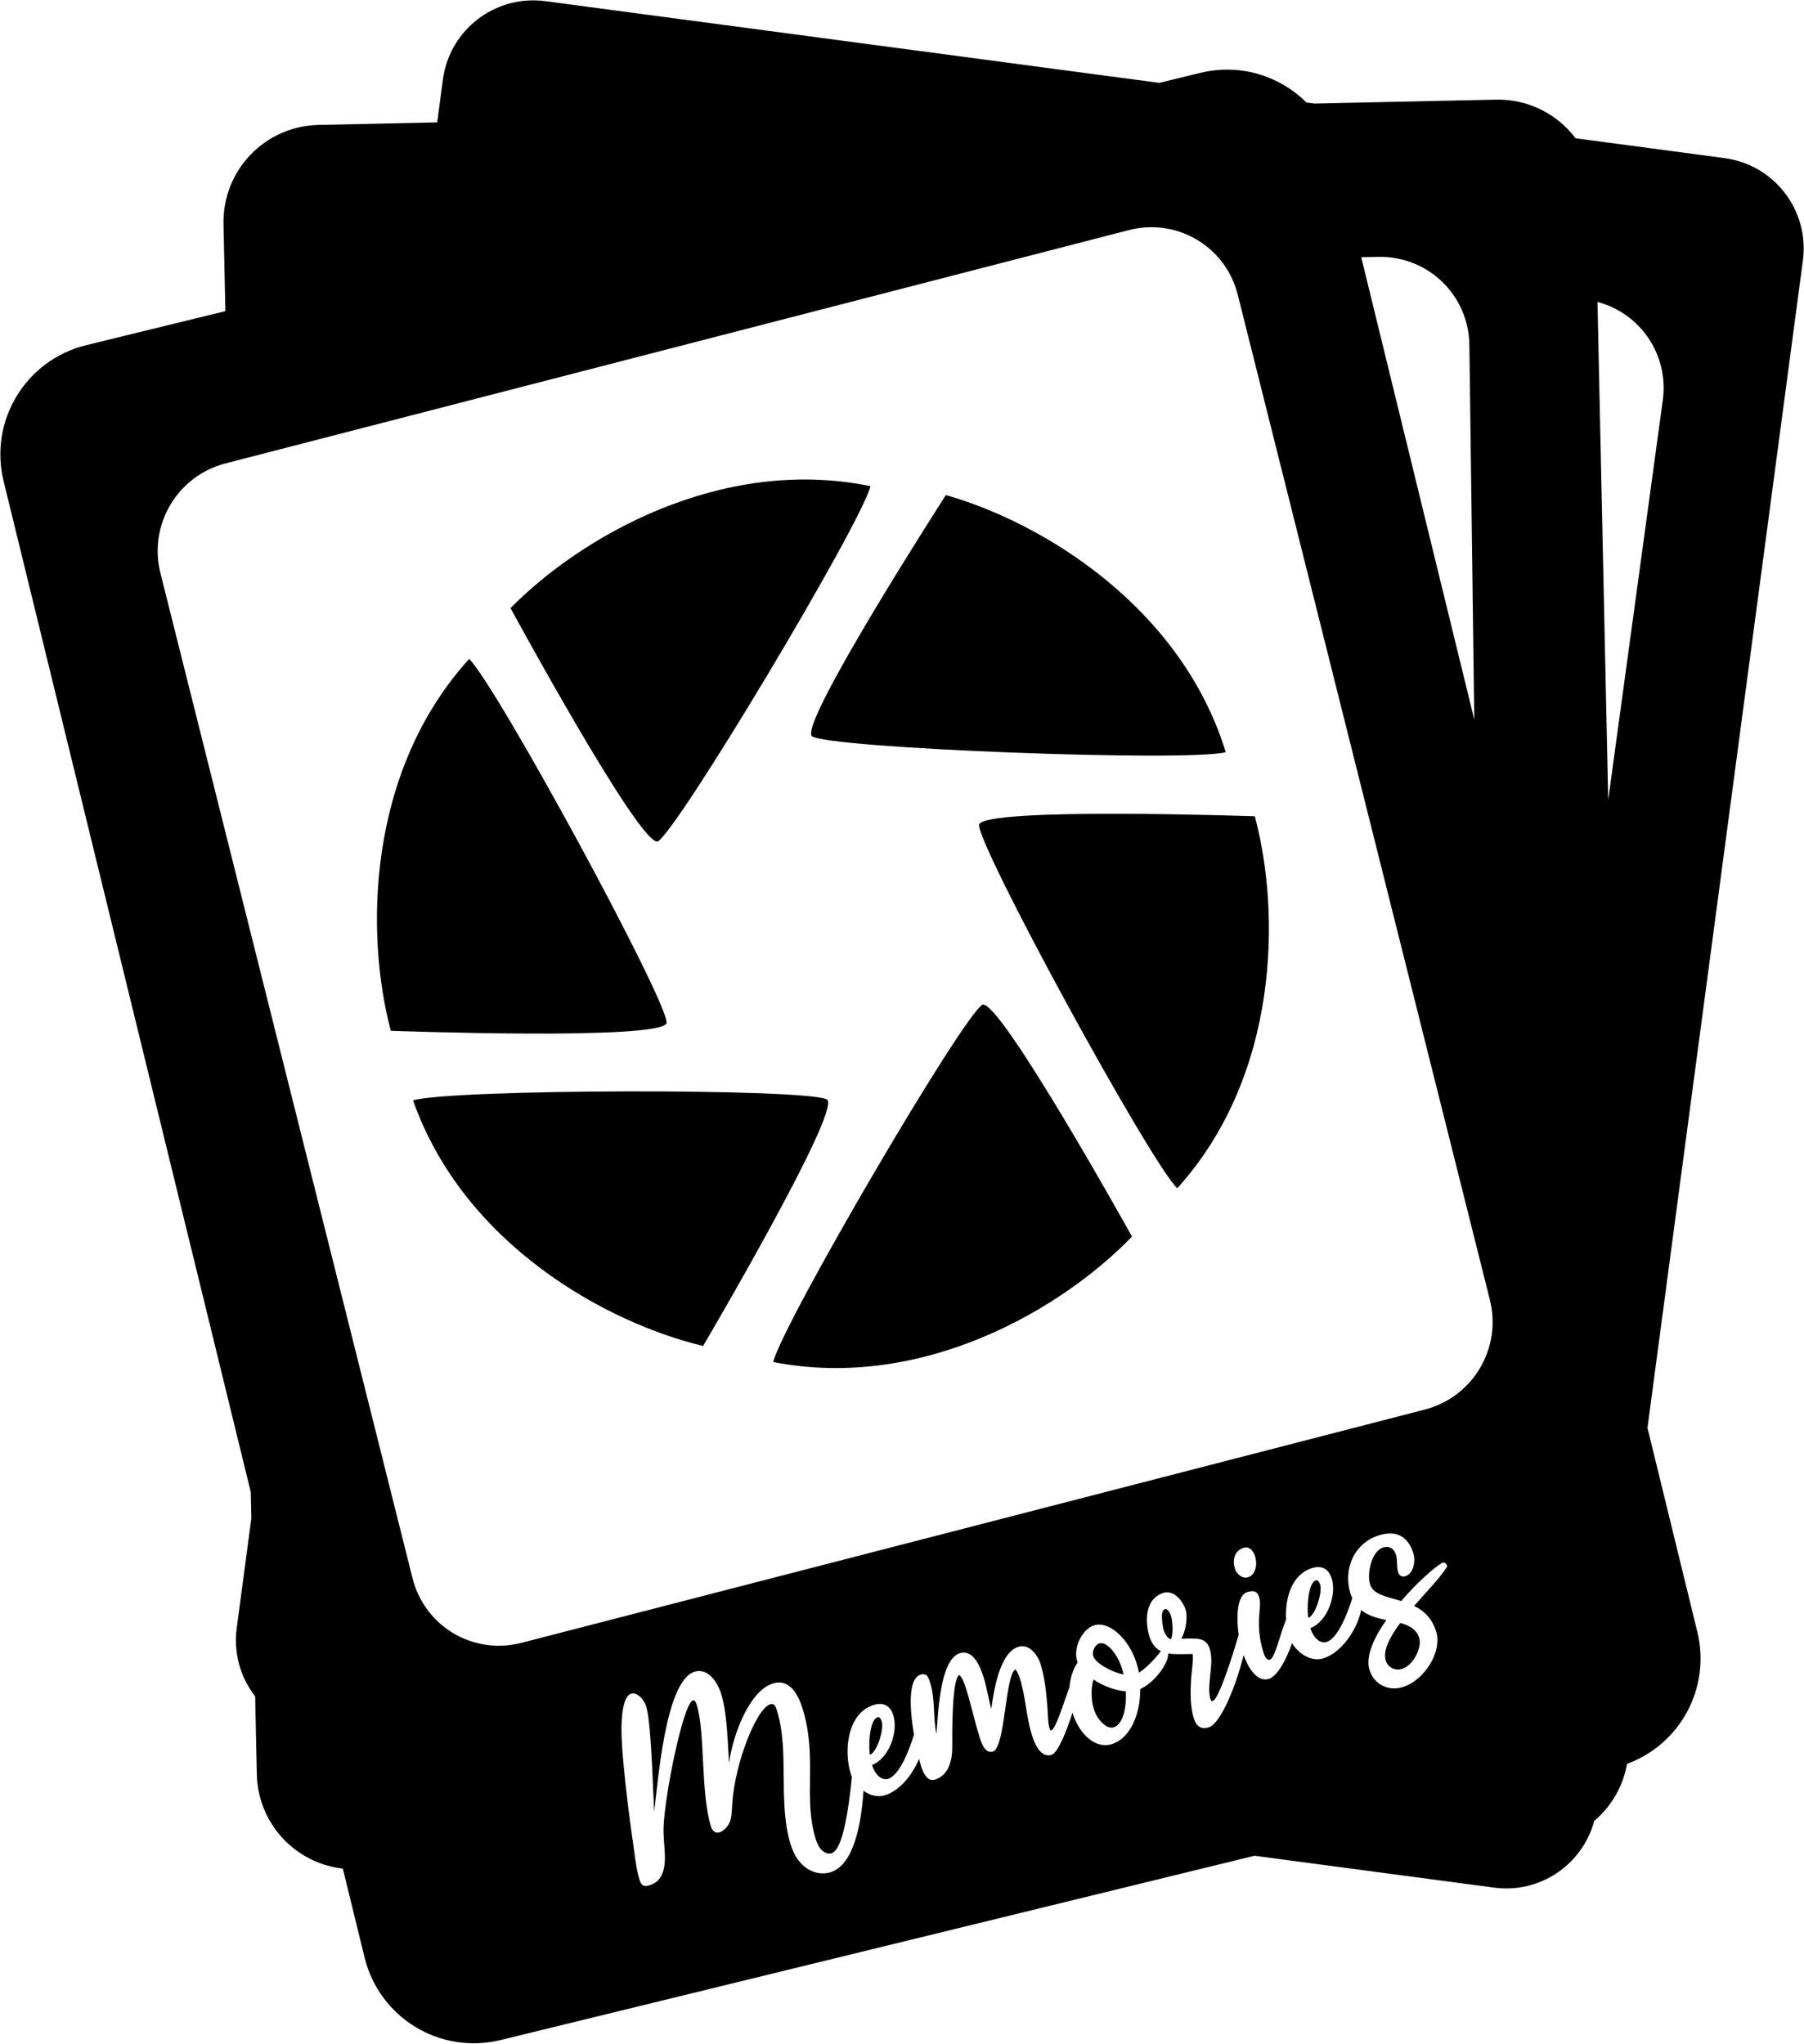
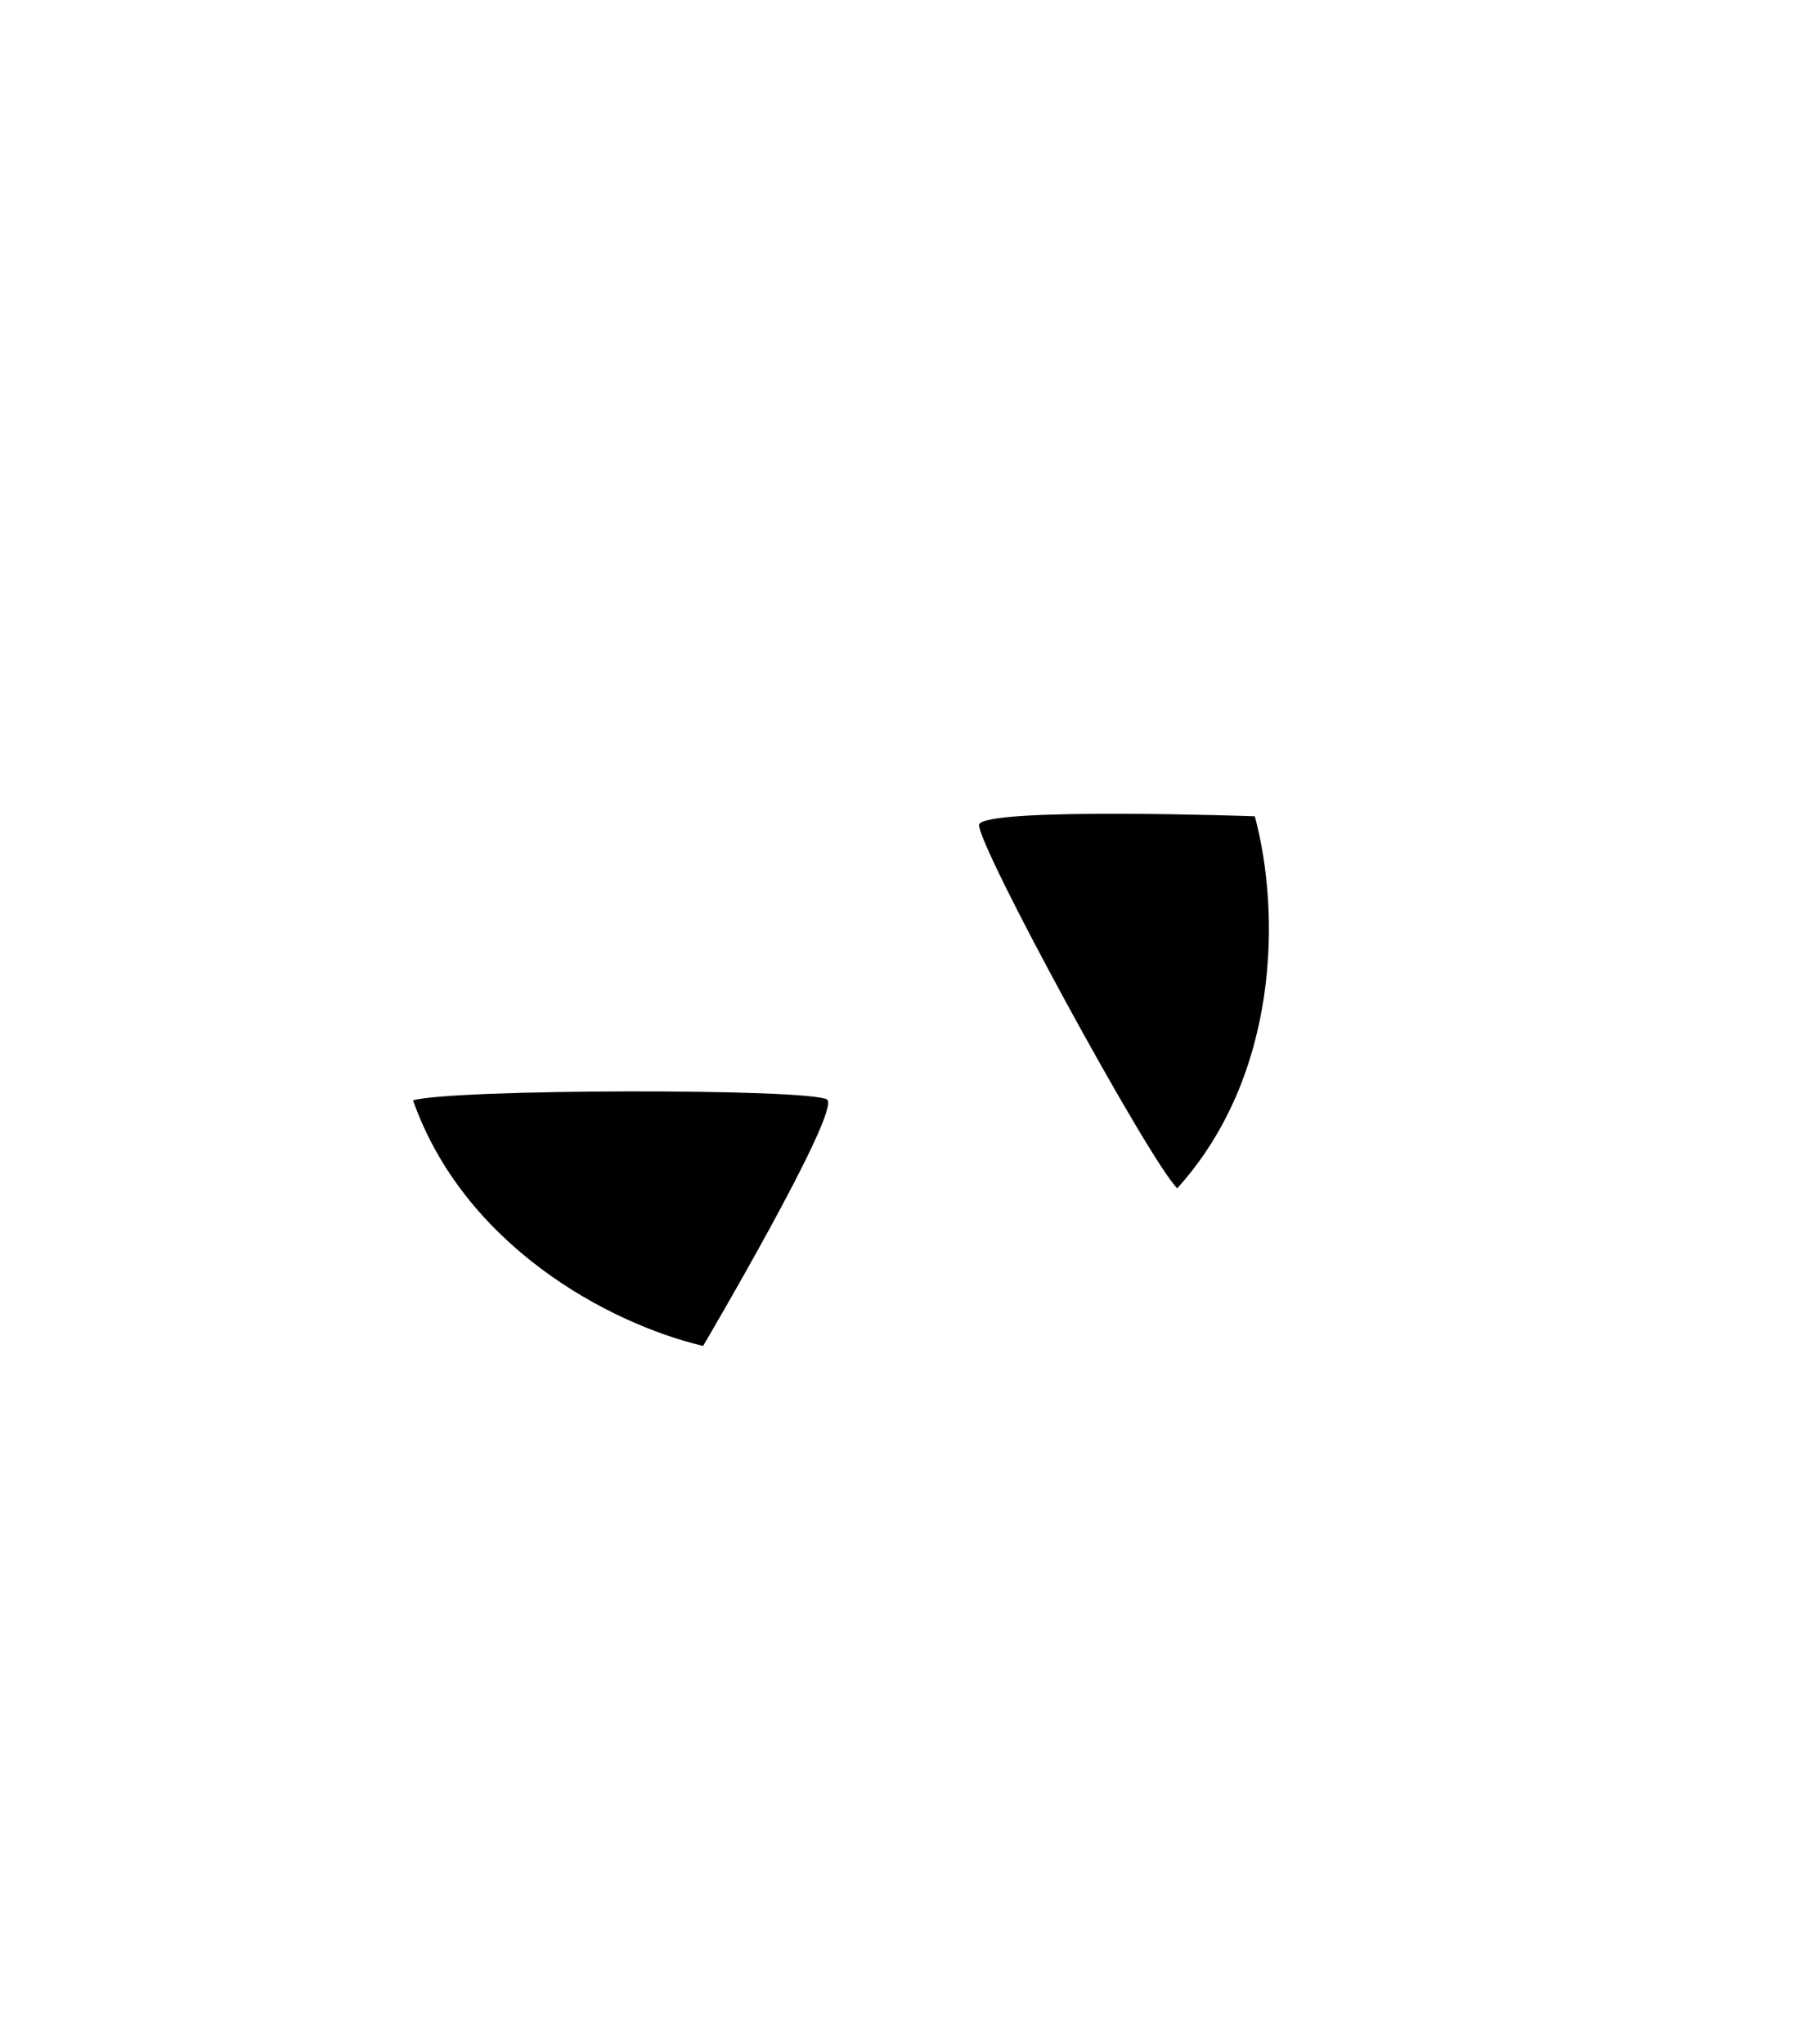
<svg xmlns="http://www.w3.org/2000/svg" width="122.01mm" height="138.24mm" version="1.1" viewBox="0 0 122.01 138.24">
  <g transform="translate(26.616 -58.875)" fill="#000">
    <g>
-       <path d="m51.254 74.244 0 0c2.707 -0.005 5.154 1.816 5.845 4.573l17.051 67.988c0.819 3.267 -1.147 6.575 -4.408 7.418l-61.092 15.779c-3.261 0.842 -6.547 -1.11 -7.366 -4.377L-15.767 97.637c-0.819 -3.267 1.147 -6.575 4.408 -7.418L49.733 74.439c0.51 -0.132 1.02 -0.195 1.521 -0.196zm15.35 2.008c3.368 -0.068 6.114 2.589 6.158 5.957L73.094 107.548 65.449 76.275Zm14.823 3.047c2.908 0.771 4.836 3.581 4.417 6.648L82.152 112.981Zm-91.082 80.502 0.038 1.779 -0.989 7.426c-0.228 1.716 0.266 3.354 1.247 4.614l0.113 5.268c0.072 3.337 2.594 6.018 5.817 6.385l1.468 6.002c1.003 4.101 5.111 6.595 9.211 5.592l50.982 -12.464 16.201 2.156c3.117 0.415 5.978 -1.558 6.774 -4.511 1.145 -0.967 1.948 -2.325 2.217 -3.859 3.598 -1.321 5.684 -5.136 4.751 -8.951L84.808 155.46 95.318 76.509c0.452 -3.393 -1.916 -6.488 -5.309 -6.94L79.945 68.229C78.718 66.602 76.757 65.568 74.555 65.615v0l-12.271 0.264 -0.542 -0.072c-1.471 -1.465 -3.508 -2.301 -5.655 -2.217 -0.507 0.02 -1.019 0.09 -1.532 0.215L51.786 64.48 10.278 58.955c-0.212 -0.028 -0.423 -0.046 -0.633 -0.052v0c-3.137 -0.1 -5.884 2.18 -6.308 5.361l-0.384 2.889 -8.019 0.173c-3.642 0.078 -6.512 3.074 -6.434 6.716l0.127 5.88 -9.405 2.299c-4.101 1.003 -6.595 5.111 -5.592 9.211zm77.105 2.8c0.729 0.022 1.251 0.475 1.52 1.337 0.156 0.5 0.046 1.375 -0.554 1.563 -0.217 0.068 -0.402 -0.057 -0.47 -0.274 -0.12 -0.383 -0.029 -0.796 -0.148 -1.179 -0.146 -0.466 -0.485 -0.616 -0.868 -0.497 -0.8 0.25 -1.105 1.79 -0.886 2.489 0.224 0.716 1.138 0.833 2.109 1.133 1.044 -1.222 2.19 -2.238 2.759 -2.58 0.156 -0.085 0.33 0.062 0.349 0.239 -0.394 0.671 -1.334 1.641 -2.237 2.673 0.645 0.31 1.204 0.812 1.49 1.729 0.421 1.349 -0.764 3.292 -2.263 3.76 -0.966 0.302 -1.939 -0.18 -2.246 -1.163 -0.276 -0.883 0.278 -2.153 1.14 -3.373 -0.605 -0.122 -1.22 -0.283 -1.7 -0.676 -0.269 1.313 -1.315 2.879 -2.555 3.266 -0.844 0.263 -1.704 -0.337 -2.121 -1.025 -0.384 1.108 -0.993 2.235 -1.56 2.412 -0.856 0.267 -1.449 -0.865 -1.718 -1.604 -0.476 1.979 -1.533 4.631 -2.357 4.888 -0.716 0.224 -0.96 -0.322 -1.097 -0.937 -0.167 -0.77 -0.135 -1.603 -0.092 -2.402 0.029 -0.375 0.169 -1.333 0.097 -1.621 -0.588 -0.003 -1.162 0.049 -1.655 -0.039 0.056 0.679 -0.959 1.996 -1.884 2.406 0.006 1.717 -0.677 3.337 -1.926 3.727 -1.049 0.328 -2.169 -0.565 -2.658 -2.131 -0.414 1.328 -1.004 2.727 -1.412 2.854 -0.766 0.239 -1.166 -0.806 -1.337 -1.355 -0.39 -1.249 -0.415 -2.558 -0.805 -3.808 -0.068 -0.217 -0.152 -0.428 -0.303 -0.619 -0.697 0.345 -0.686 5.297 -1.519 5.557 -0.566 0.177 -0.805 -0.644 -0.924 -1.027 -0.328 -1.049 -0.55 -2.114 -0.878 -3.163 -0.088 -0.283 -0.25 -0.8 -0.472 -0.986 -0.529 0.238 -0.483 4.191 -0.48 4.904 -0.005 0.861 -0.235 1.883 -1.168 2.175 -0.566 0.177 -0.834 -0.563 -0.964 -0.979 -0.032 -0.102 -0.073 -0.262 -0.115 -0.425 -0.445 1.086 -1.311 2.15 -2.302 2.46 -0.513 0.16 -1.033 0 -1.455 -0.304 -0.155 2.284 -0.658 5.023 -2.238 5.516 -0.9 0.281 -2.16 -0.185 -2.68 -1.851 -0.895 -2.865 -0.072 -6.321 -0.931 -9.07 -0.078 -0.25 -0.15 -0.539 -0.467 -0.44 -0.916 0.286 -2.376 3.923 -2.562 6.724 -0.051 0.656 -0.01 1.082 -0.316 1.506 -0.153 0.212 -0.36 0.369 -0.544 0.426 -0.416 0.13 -0.567 -0.353 -0.567 -0.353 -0.739 -2.365 -0.376 -6.355 -0.979 -8.287 -0.016 -0.05 -0.104 -0.333 -0.254 -0.286 -0.65 0.203 -1.915 6.393 -1.985 8.627 -0.033 1.125 0.313 2.407 -0.167 3.27 -0.177 0.311 -0.412 0.494 -0.779 0.609 -0.3 0.094 -0.537 0.095 -0.677 -0.355 -0.229 -0.733 -0.302 -1.551 -0.55 -3.284 -0.292 -2.048 -0.569 -4.631 -0.634 -5.835 -0.132 -2.061 0.097 -3.321 0.613 -3.482 0.366 -0.114 0.844 0.303 1.026 0.886 0.338 1.083 0.446 5.584 0.533 7.092 0.256 -1.872 0.732 -8.839 2.731 -9.464 0.733 -0.229 1.455 0.386 1.814 1.536 0.39 1.249 0.447 3.48 0.518 4.646 0.264 -1.965 1.396 -4.897 2.962 -5.386 1.183 -0.369 1.745 0.844 2.01 1.694 1.03 3.298 0.023 6.045 0.891 8.826 0.297 0.949 0.819 1.042 1.069 0.964 0.773 -0.242 1.158 -2.99 1.381 -5.173 -0.031 -0.069 -0.06 -0.138 -0.081 -0.206 -0.473 -1.516 -0.253 -4.09 1.546 -4.651 0.666 -0.208 1.131 0.05 1.334 0.699 0.349 1.116 -0.293 2.925 -1.439 3.356l0.026 0.083c0.135 0.433 0.554 1.016 1.071 0.854 0.763 -0.238 1.416 -1.943 1.741 -2.982 -0.289 -1.706 -0.427 -3.791 0.446 -4.063 0.45 -0.14 0.548 0.231 0.652 0.564 0.349 1.116 0.177 2.321 0.42 3.452 0.112 -1.223 0.201 -5.035 1.583 -5.467 0.933 -0.291 1.405 0.987 1.613 1.653 0.218 0.7 0.315 1.419 0.512 2.107 0.171 -1.15 0.536 -3.787 1.836 -4.193 0.733 -0.229 1.308 0.56 1.496 1.16 0.291 0.933 0.383 1.928 0.464 2.89 0.041 0.481 0.019 1.055 0.159 1.504 0.01 0.033 0.048 0.095 0.109 0.113 0.315 -0.152 0.864 -1.961 1.227 -2.949 0.049 -0.611 0.231 -1.183 0.549 -1.665l-0.036 -0.116c-0.271 -0.866 0.339 -2.135 1.155 -2.39 0.999 -0.312 2.345 0.894 2.86 2.544 0.068 0.217 0.135 0.433 0.169 0.66 0.454 -0.285 1.077 -0.916 1.486 -1.456 -0.391 -0.193 -0.693 -0.557 -0.849 -1.247 -0.218 -0.992 -0.16 -2.327 1.023 -2.696 0.716 -0.224 1.379 0.611 1.522 1.243 0.111 0.532 -0.031 1.363 -0.317 1.854 0.921 0.023 1.743 -0.215 1.965 0.849 0.224 1.009 -0.23 2.192 -0.022 3.151 0.026 0.083 0.062 0.255 0.178 0.219 0.435 -0.136 1.371 -3.162 1.76 -4.484 -0.184 -1.28 -0.09 -2.673 0.566 -2.878 0.4 -0.125 0.681 -0.103 0.816 0.33 0.229 0.733 -0.336 1.732 0.298 3.765 0.052 0.167 0.188 0.544 0.438 0.466 0.339 -0.106 0.688 -1.752 1.089 -2.721 -0.081 -1.415 0.367 -3.035 1.75 -3.467 0.666 -0.208 1.13 0.049 1.333 0.699 0.349 1.116 -0.293 2.925 -1.438 3.356l0.026 0.084c0.135 0.433 0.555 1.015 1.071 0.854 0.757 -0.236 1.404 -1.914 1.732 -2.956 -0.043 -0.097 -0.084 -0.198 -0.119 -0.309 -0.515 -1.649 0.231 -3.418 1.93 -3.949 0.287 -0.09 0.554 -0.13 0.797 -0.123zm-9.799 0.945c0.329 -0.007 0.533 0.334 0.624 0.625 0.151 0.483 0.07 1.221 -0.496 1.398 -0.383 0.12 -0.768 -0.236 -0.877 -0.586 -0.161 -0.516 -0.082 -1.199 0.601 -1.412 0.052 -0.016 0.101 -0.024 0.148 -0.025zm4.791 2.224v0c-0.02 -0.003 -0.041 0 -0.064 0.008 -0.566 0.177 -0.614 2.075 -0.506 2.535 0.506 -0.195 0.95 -1.759 0.804 -2.226 -0.032 -0.102 -0.095 -0.306 -0.234 -0.317zm-10.194 1.951c-0.027 -0.006 -0.056 -0.005 -0.085 0.004 -0.333 0.104 -0.147 1.051 -0.113 1.278 0.067 0.272 0.235 0.695 0.527 0.75 0.177 -0.311 0.104 -1.13 0.034 -1.473 -0.031 -0.15 -0.172 -0.518 -0.363 -0.559zm15.838 0.937c-0.708 0.952 -1.189 1.87 -0.976 2.553 0.135 0.433 0.605 0.707 1.104 0.551 0.766 -0.239 1.353 -1.464 1.16 -2.08 -0.192 -0.616 -0.69 -0.863 -1.289 -1.024zm-20.261 1.367c-0.032 0.003 -0.063 0.008 -0.093 0.017 -0.3 0.094 -0.507 0.542 -0.413 0.842 0.156 0.5 1.216 1.083 2.057 1.259 -0.025 -0.138 -0.062 -0.255 -0.103 -0.389 -0.307 -0.984 -0.967 -1.761 -1.446 -1.73zm-0.482 2.46c-0.169 0.455 -0.186 1.337 0.012 1.97 0.25 0.8 0.895 1.403 1.345 1.262 0.633 -0.198 0.88 -1.28 0.83 -2.435 -0.711 -0.052 -1.538 -0.361 -2.186 -0.798zm-14.551 2.545c-0.02 -0.003 -0.041 0 -0.064 0.008 -0.566 0.177 -0.614 2.075 -0.506 2.535 0.506 -0.195 0.95 -1.759 0.804 -2.225 -0.032 -0.102 -0.096 -0.306 -0.234 -0.317z" />
-     </g>
+       </g>
    <g>
-       <path d="m7.912 100.01s8.753 16.126 9.954 15.783c1.287-0.635 13.728-21.418 14.393-24.033-10.13-2.08-19.645 3.459-24.346 8.25z" />
-       <path d="m37.355 92.365s-9.939 15.423-9.061 16.311c1.175 0.824 25.38 1.753 27.992 1.079-3.041-9.884-12.471-15.568-18.931-17.391z" />
      <path d="m58.25 114.09s-18.337-0.64-18.651 0.568c-0.106 1.431 11.489 22.698 13.405 24.597 6.933-7.673 6.988-18.683 5.246-25.165z" />
-       <path d="m49.944 142.52s-8.91-16.04-10.107-15.685c-1.281 0.648-13.519 21.55-14.159 24.171 10.15 1.982 19.61-3.65 24.265-8.486z" />
      <path d="m20.937 149.92s9.308-15.812 8.395-16.664c-1.208-0.775-25.43-0.726-28.013 0.052 3.438 9.753 13.089 15.052 19.618 16.612z" />
-       <path d="m-0.183 128.6s18.336 0.679 18.652-0.529c0.109-1.431-11.442-22.722-13.354-24.625-6.949 7.659-7.027 18.669-5.298 25.154z" />
    </g>
  </g>
</svg>